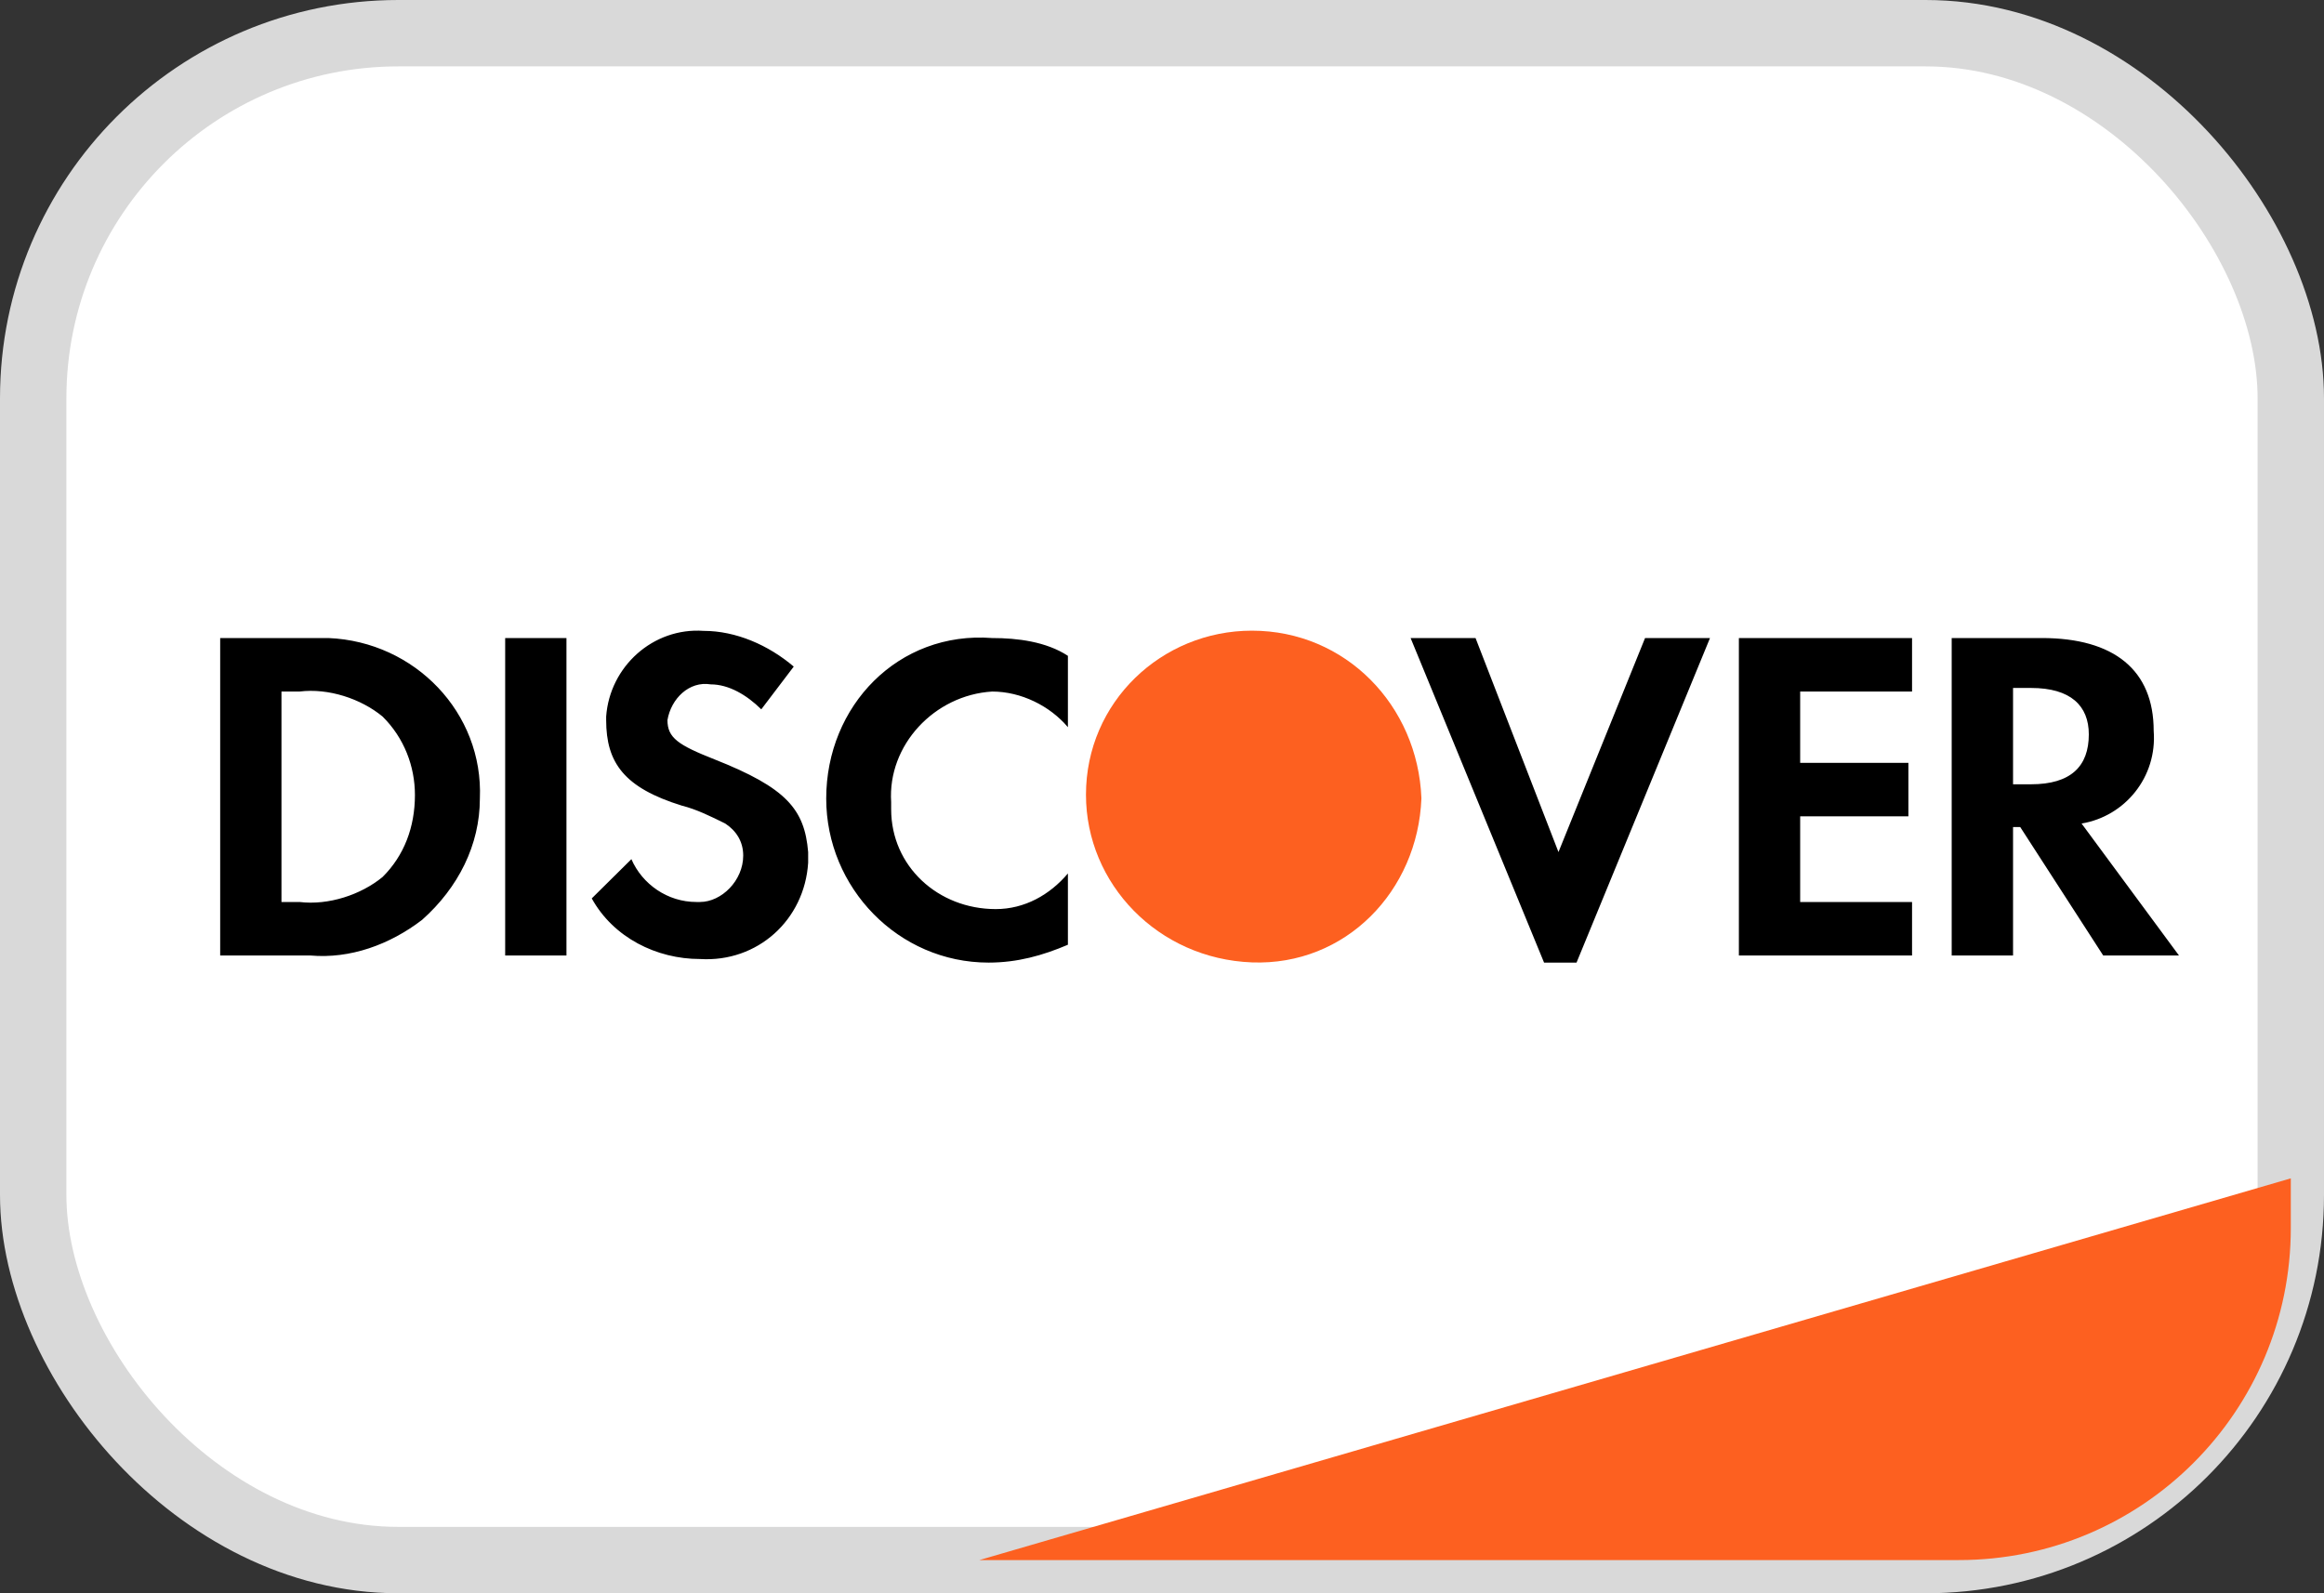
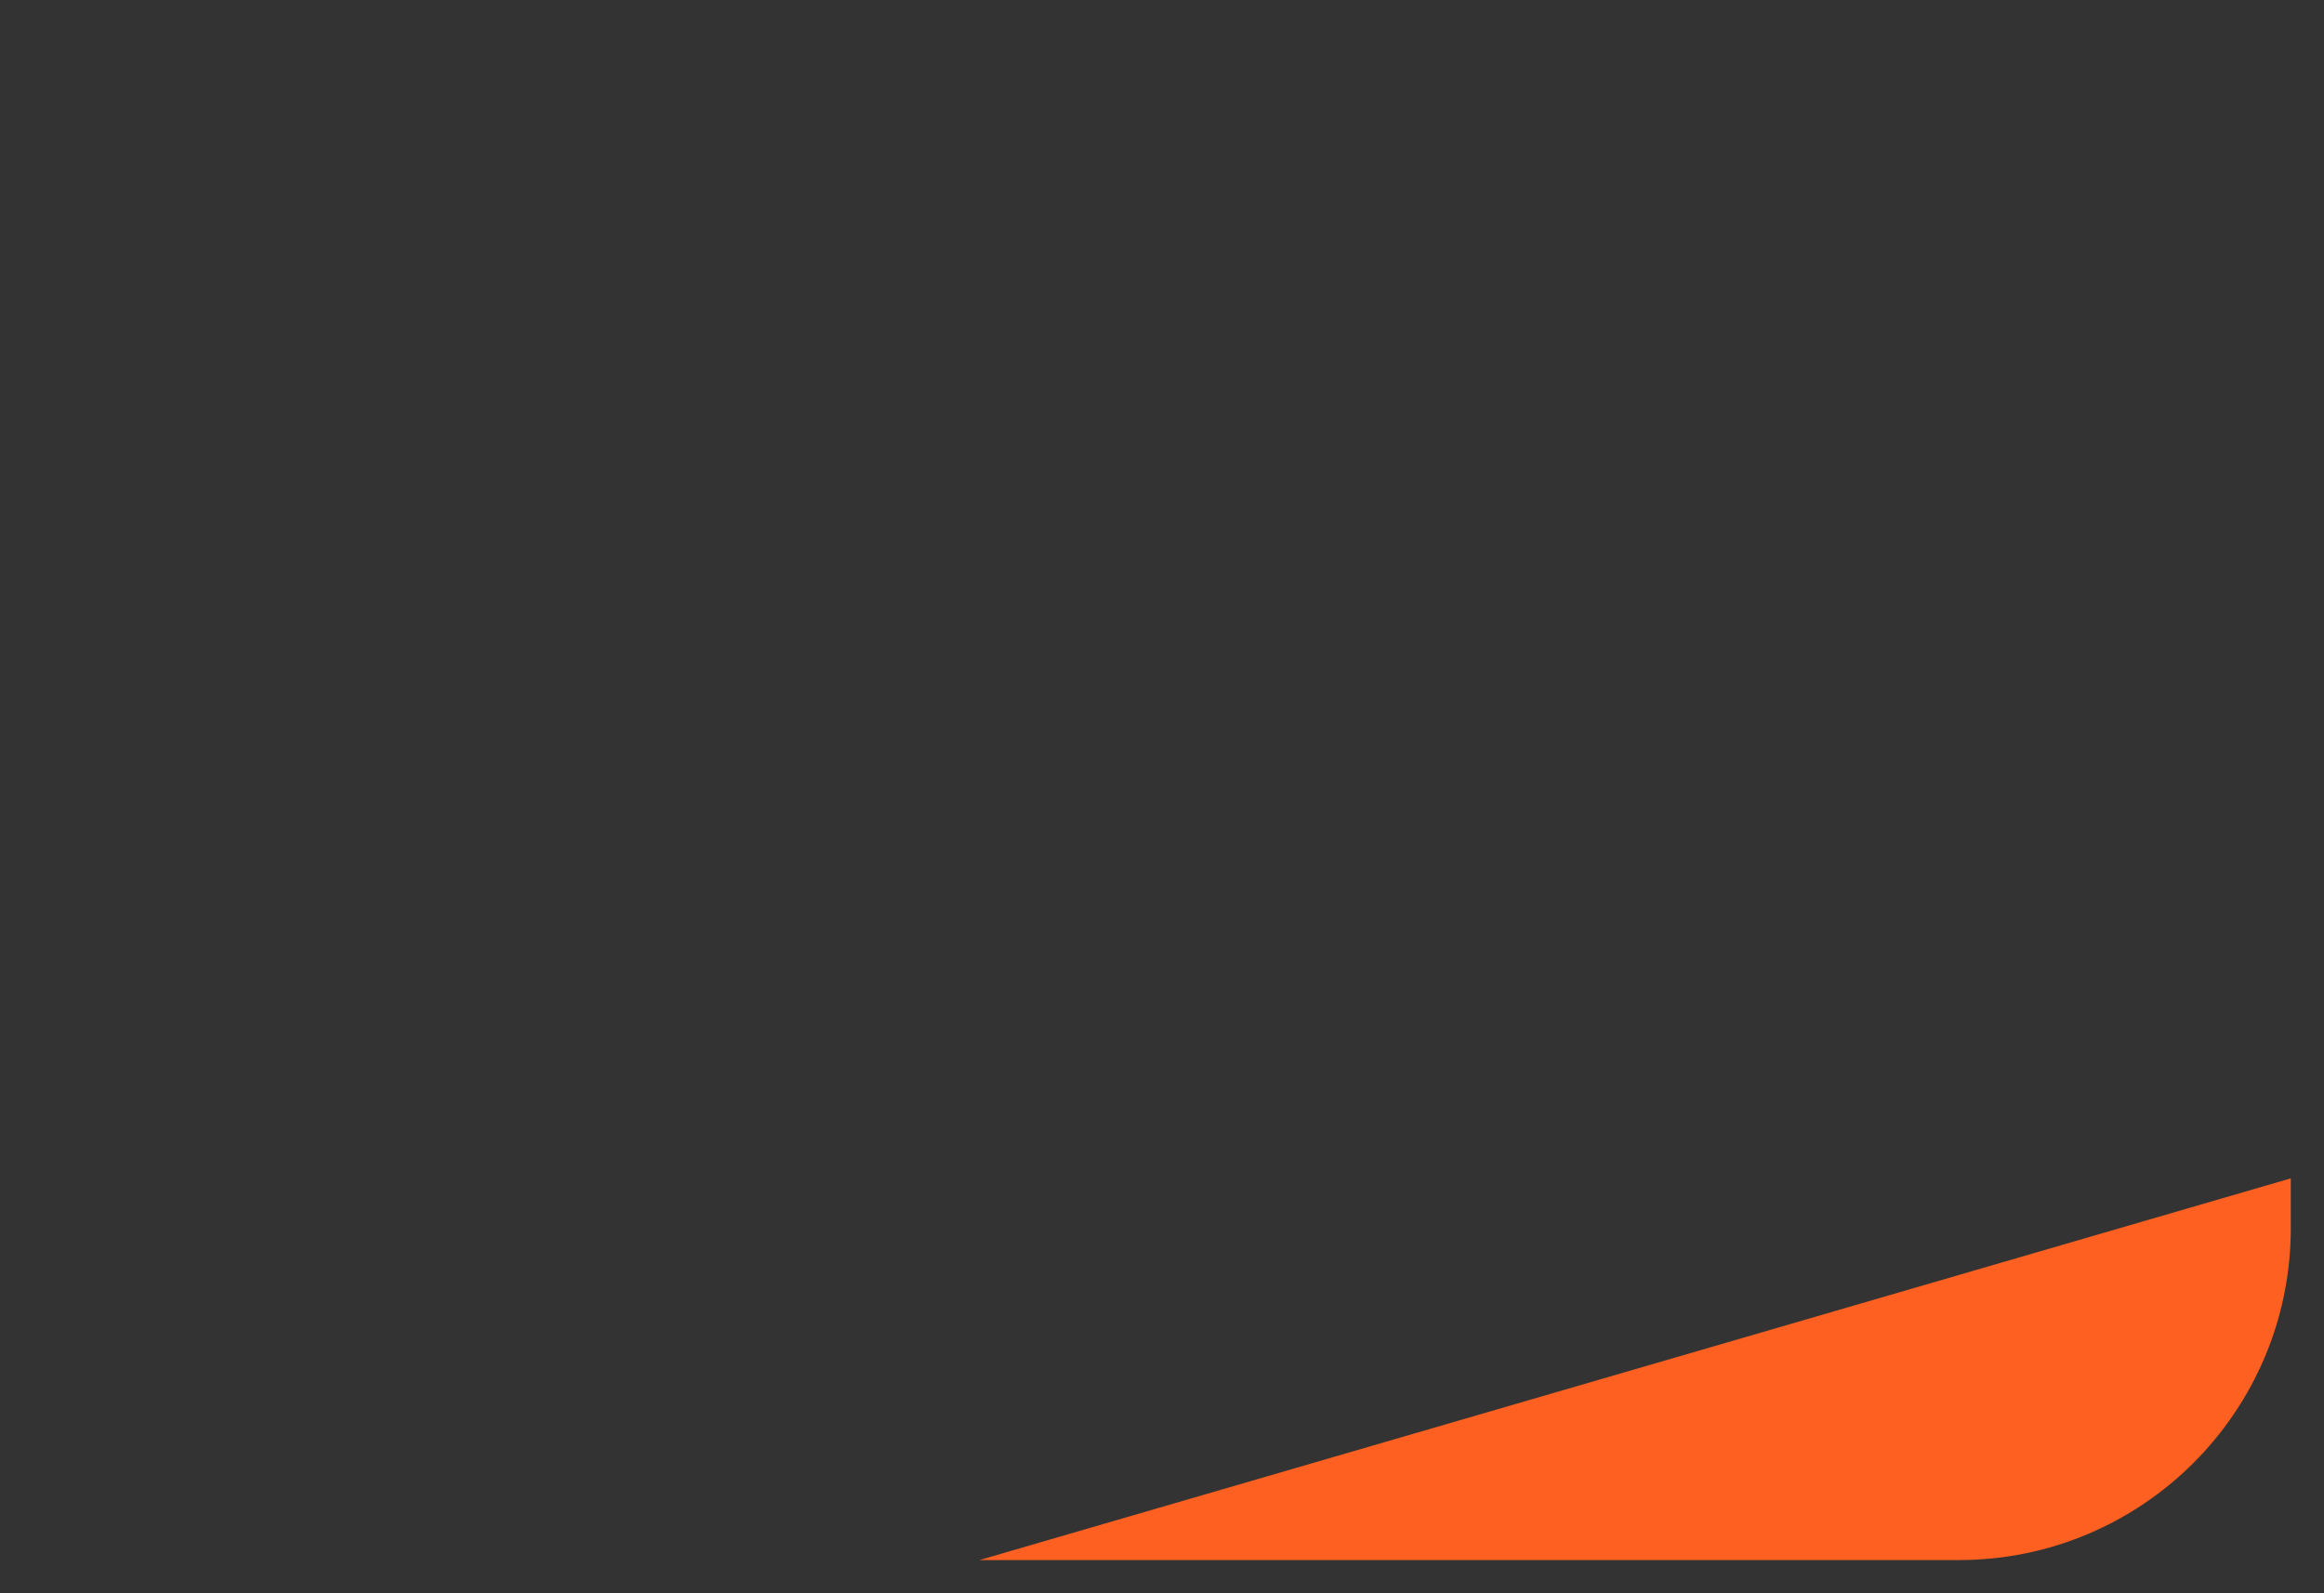
<svg xmlns="http://www.w3.org/2000/svg" width="35" height="24" viewBox="0 0 35 24" fill="none">
  <rect x="0" y="0" width="35" height="24" fill="#333333" stroke="none" />
-   <rect x="0.5" y="0.5" width="34" height="23" rx="5.5" fill="white" stroke="#D9D9D9" />
-   <path d="M14.75 23.5L34.5 17.75V18.5C34.5 21.261 32.261 23.5 29.5 23.5H14.75Z" fill="#FD6020" />
-   <path fill-rule="evenodd" clip-rule="evenodd" d="M30.751 9.611C31.838 9.611 32.435 10.094 32.435 11.008C32.49 11.706 32.001 12.297 31.349 12.405L32.816 14.393H31.675L30.425 12.458H30.317V14.393H29.393V9.611H30.751ZM30.317 11.814H30.588C31.186 11.814 31.458 11.545 31.458 11.062C31.458 10.632 31.186 10.363 30.588 10.363H30.317V11.814ZM26.188 14.393H28.796V13.587H27.111V12.297H28.741V11.491H27.111V10.417H28.796V9.611H26.188V14.393ZM23.471 12.835L22.222 9.611H21.244L23.254 14.5H23.743L25.753 9.611H24.775L23.471 12.835ZM12.443 12.029C12.443 13.372 13.529 14.5 14.888 14.5C15.322 14.5 15.703 14.393 16.083 14.231V13.157C15.811 13.479 15.431 13.694 14.996 13.694C14.127 13.694 13.421 13.049 13.421 12.19V12.082C13.366 11.223 14.073 10.47 14.942 10.417C15.377 10.417 15.811 10.632 16.083 10.954V9.879C15.757 9.665 15.322 9.611 14.942 9.611C13.529 9.503 12.443 10.632 12.443 12.029ZM10.759 11.438C10.215 11.223 10.052 11.115 10.052 10.847C10.107 10.524 10.378 10.256 10.704 10.309C10.976 10.309 11.248 10.47 11.465 10.685L11.954 10.041C11.574 9.718 11.085 9.503 10.596 9.503C9.835 9.45 9.183 10.041 9.129 10.793V10.847C9.129 11.491 9.401 11.867 10.27 12.136C10.487 12.19 10.704 12.297 10.922 12.405C11.085 12.512 11.193 12.673 11.193 12.888C11.193 13.264 10.867 13.587 10.541 13.587H10.487C10.052 13.587 9.672 13.318 9.509 12.942L8.912 13.533C9.238 14.124 9.889 14.446 10.541 14.446C11.411 14.5 12.117 13.855 12.171 12.996V12.835C12.117 12.19 11.845 11.867 10.759 11.438ZM7.608 14.393H8.531V9.611H7.608V14.393ZM3.316 9.611H4.674H4.946C6.25 9.665 7.282 10.739 7.227 12.029C7.227 12.727 6.901 13.372 6.358 13.855C5.869 14.231 5.272 14.446 4.674 14.393H3.316V9.611ZM4.511 13.587C4.946 13.64 5.435 13.479 5.761 13.211C6.087 12.888 6.249 12.458 6.249 11.975C6.249 11.545 6.087 11.115 5.761 10.793C5.435 10.524 4.946 10.363 4.511 10.417H4.239V13.587H4.511Z" fill="black" />
-   <path fill-rule="evenodd" clip-rule="evenodd" d="M18.854 9.5C17.495 9.5 16.355 10.575 16.355 11.971C16.355 13.315 17.441 14.443 18.854 14.497C20.266 14.55 21.353 13.422 21.407 12.025C21.353 10.628 20.266 9.5 18.854 9.5V9.5Z" fill="#FD6020" />
+   <path d="M14.75 23.5L34.5 17.75V18.5C34.5 21.261 32.261 23.5 29.5 23.5Z" fill="#FD6020" />
</svg>